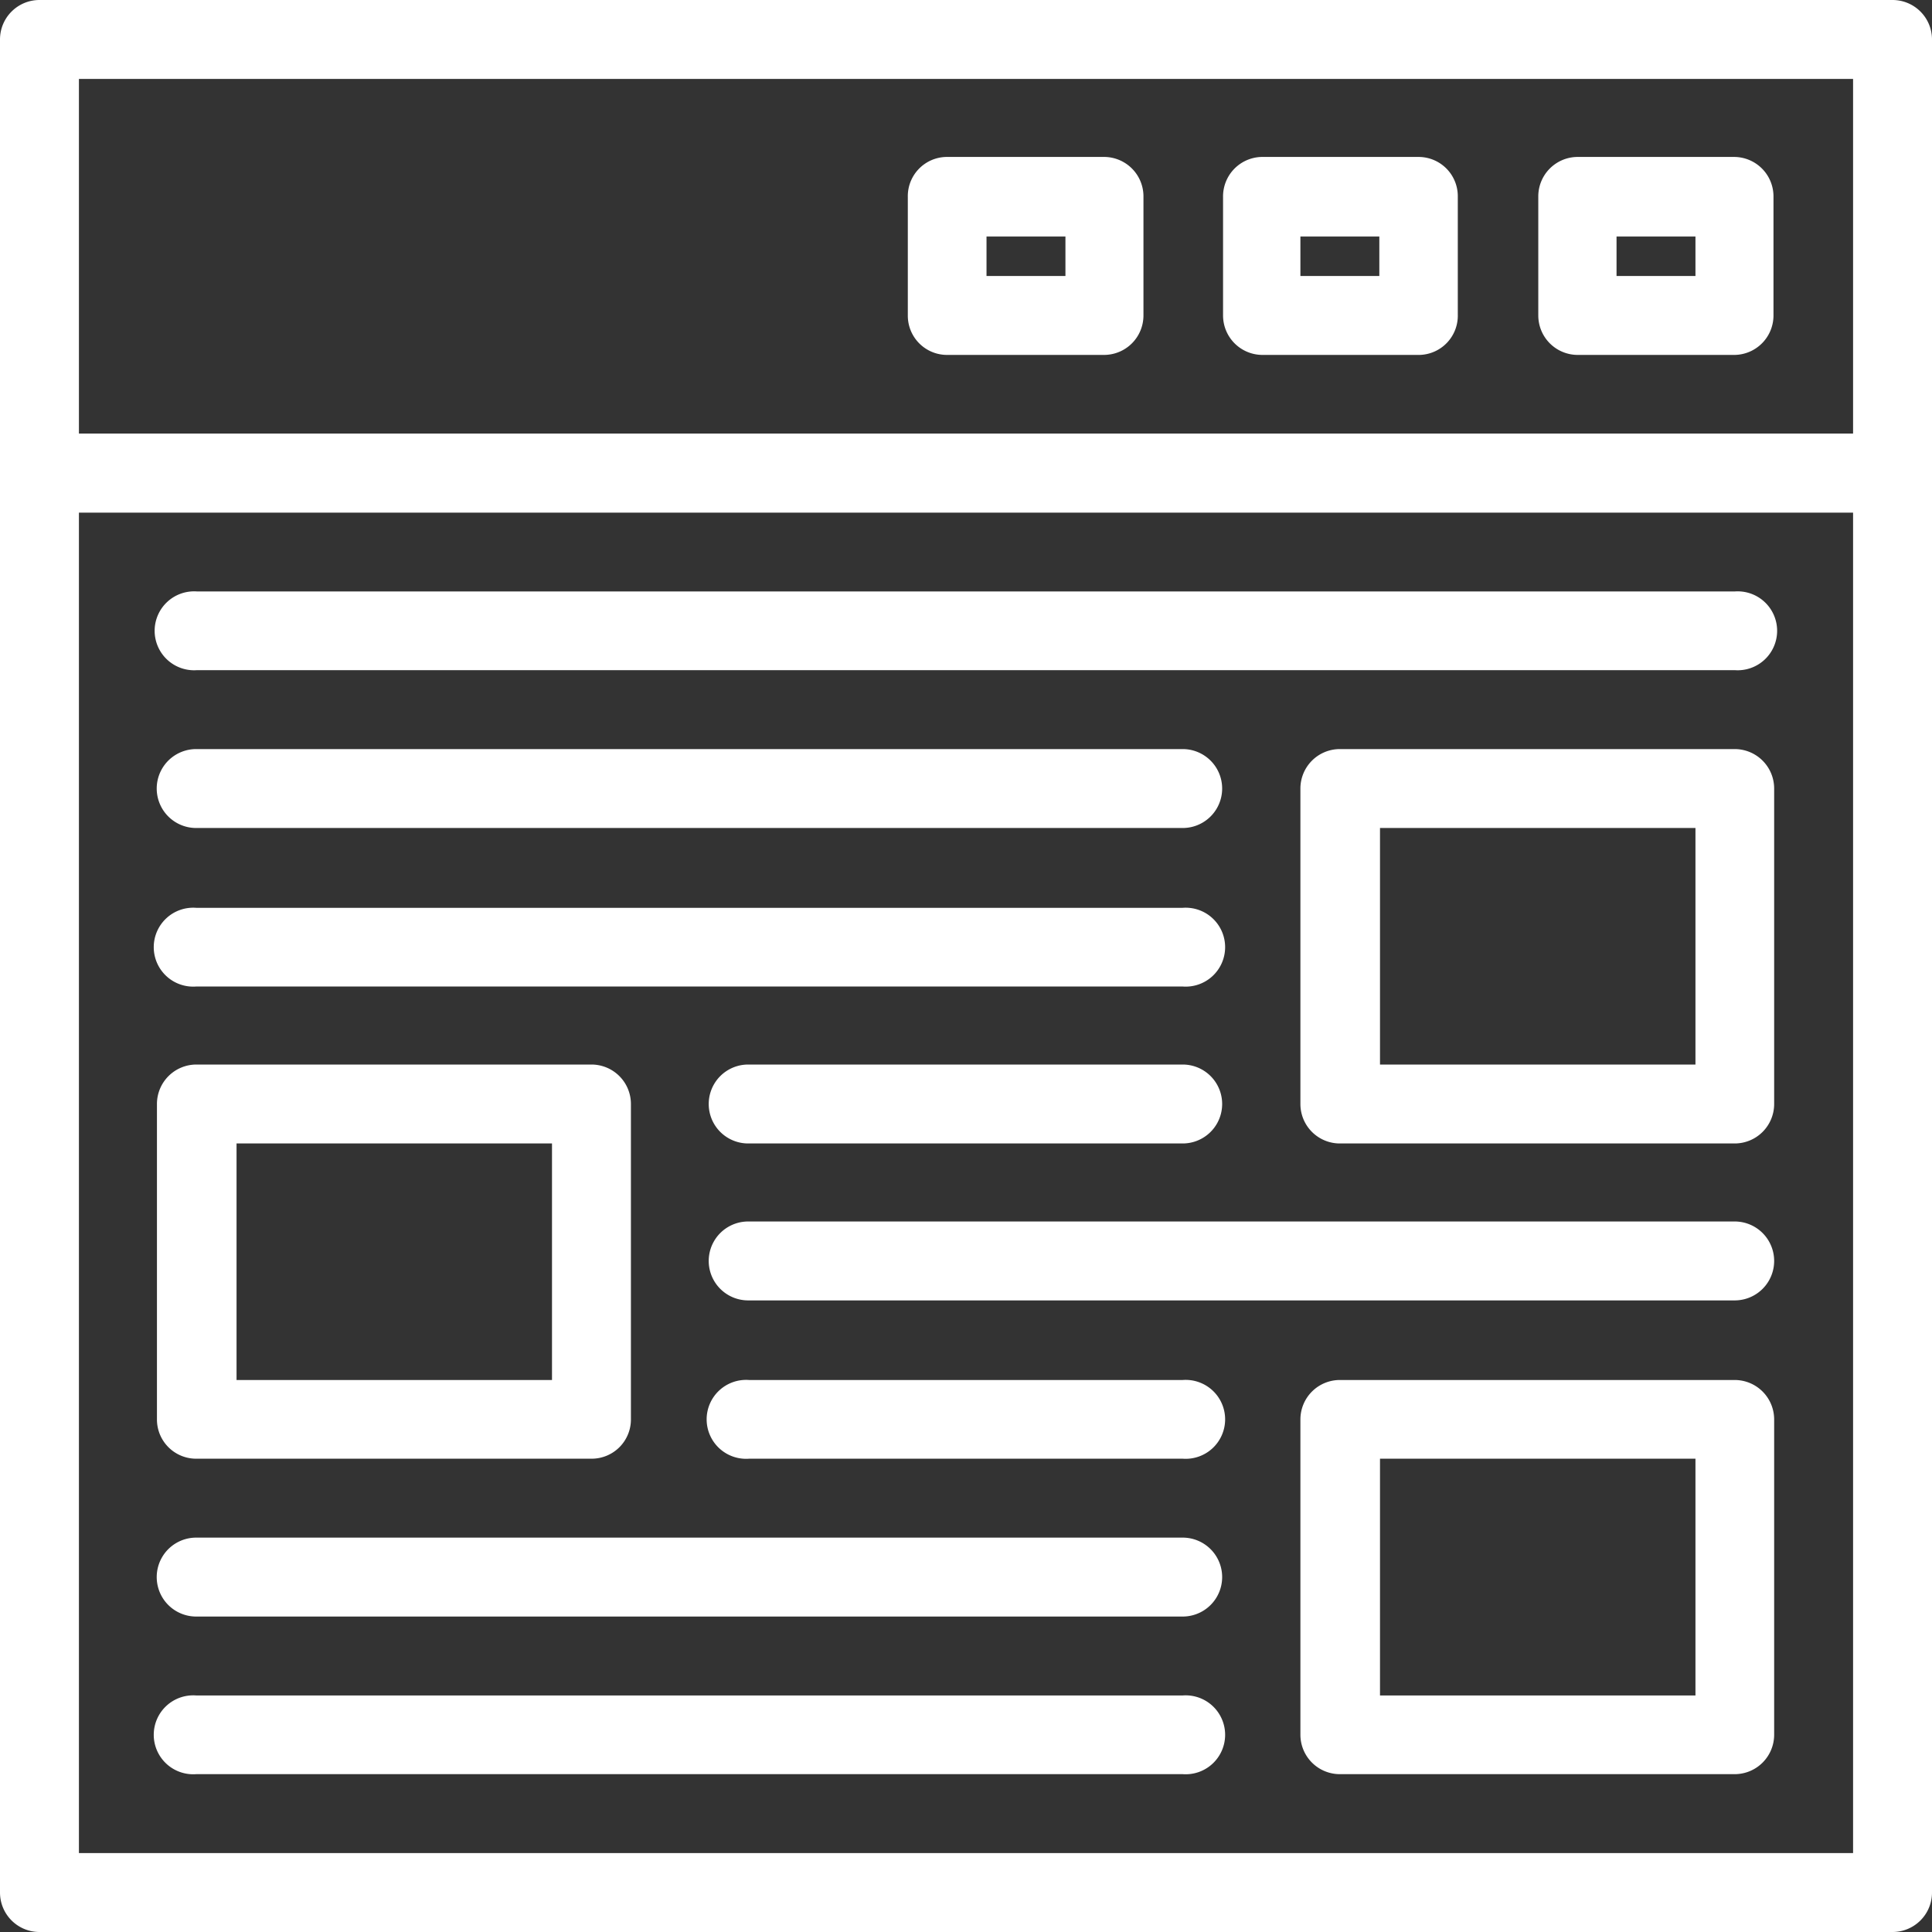
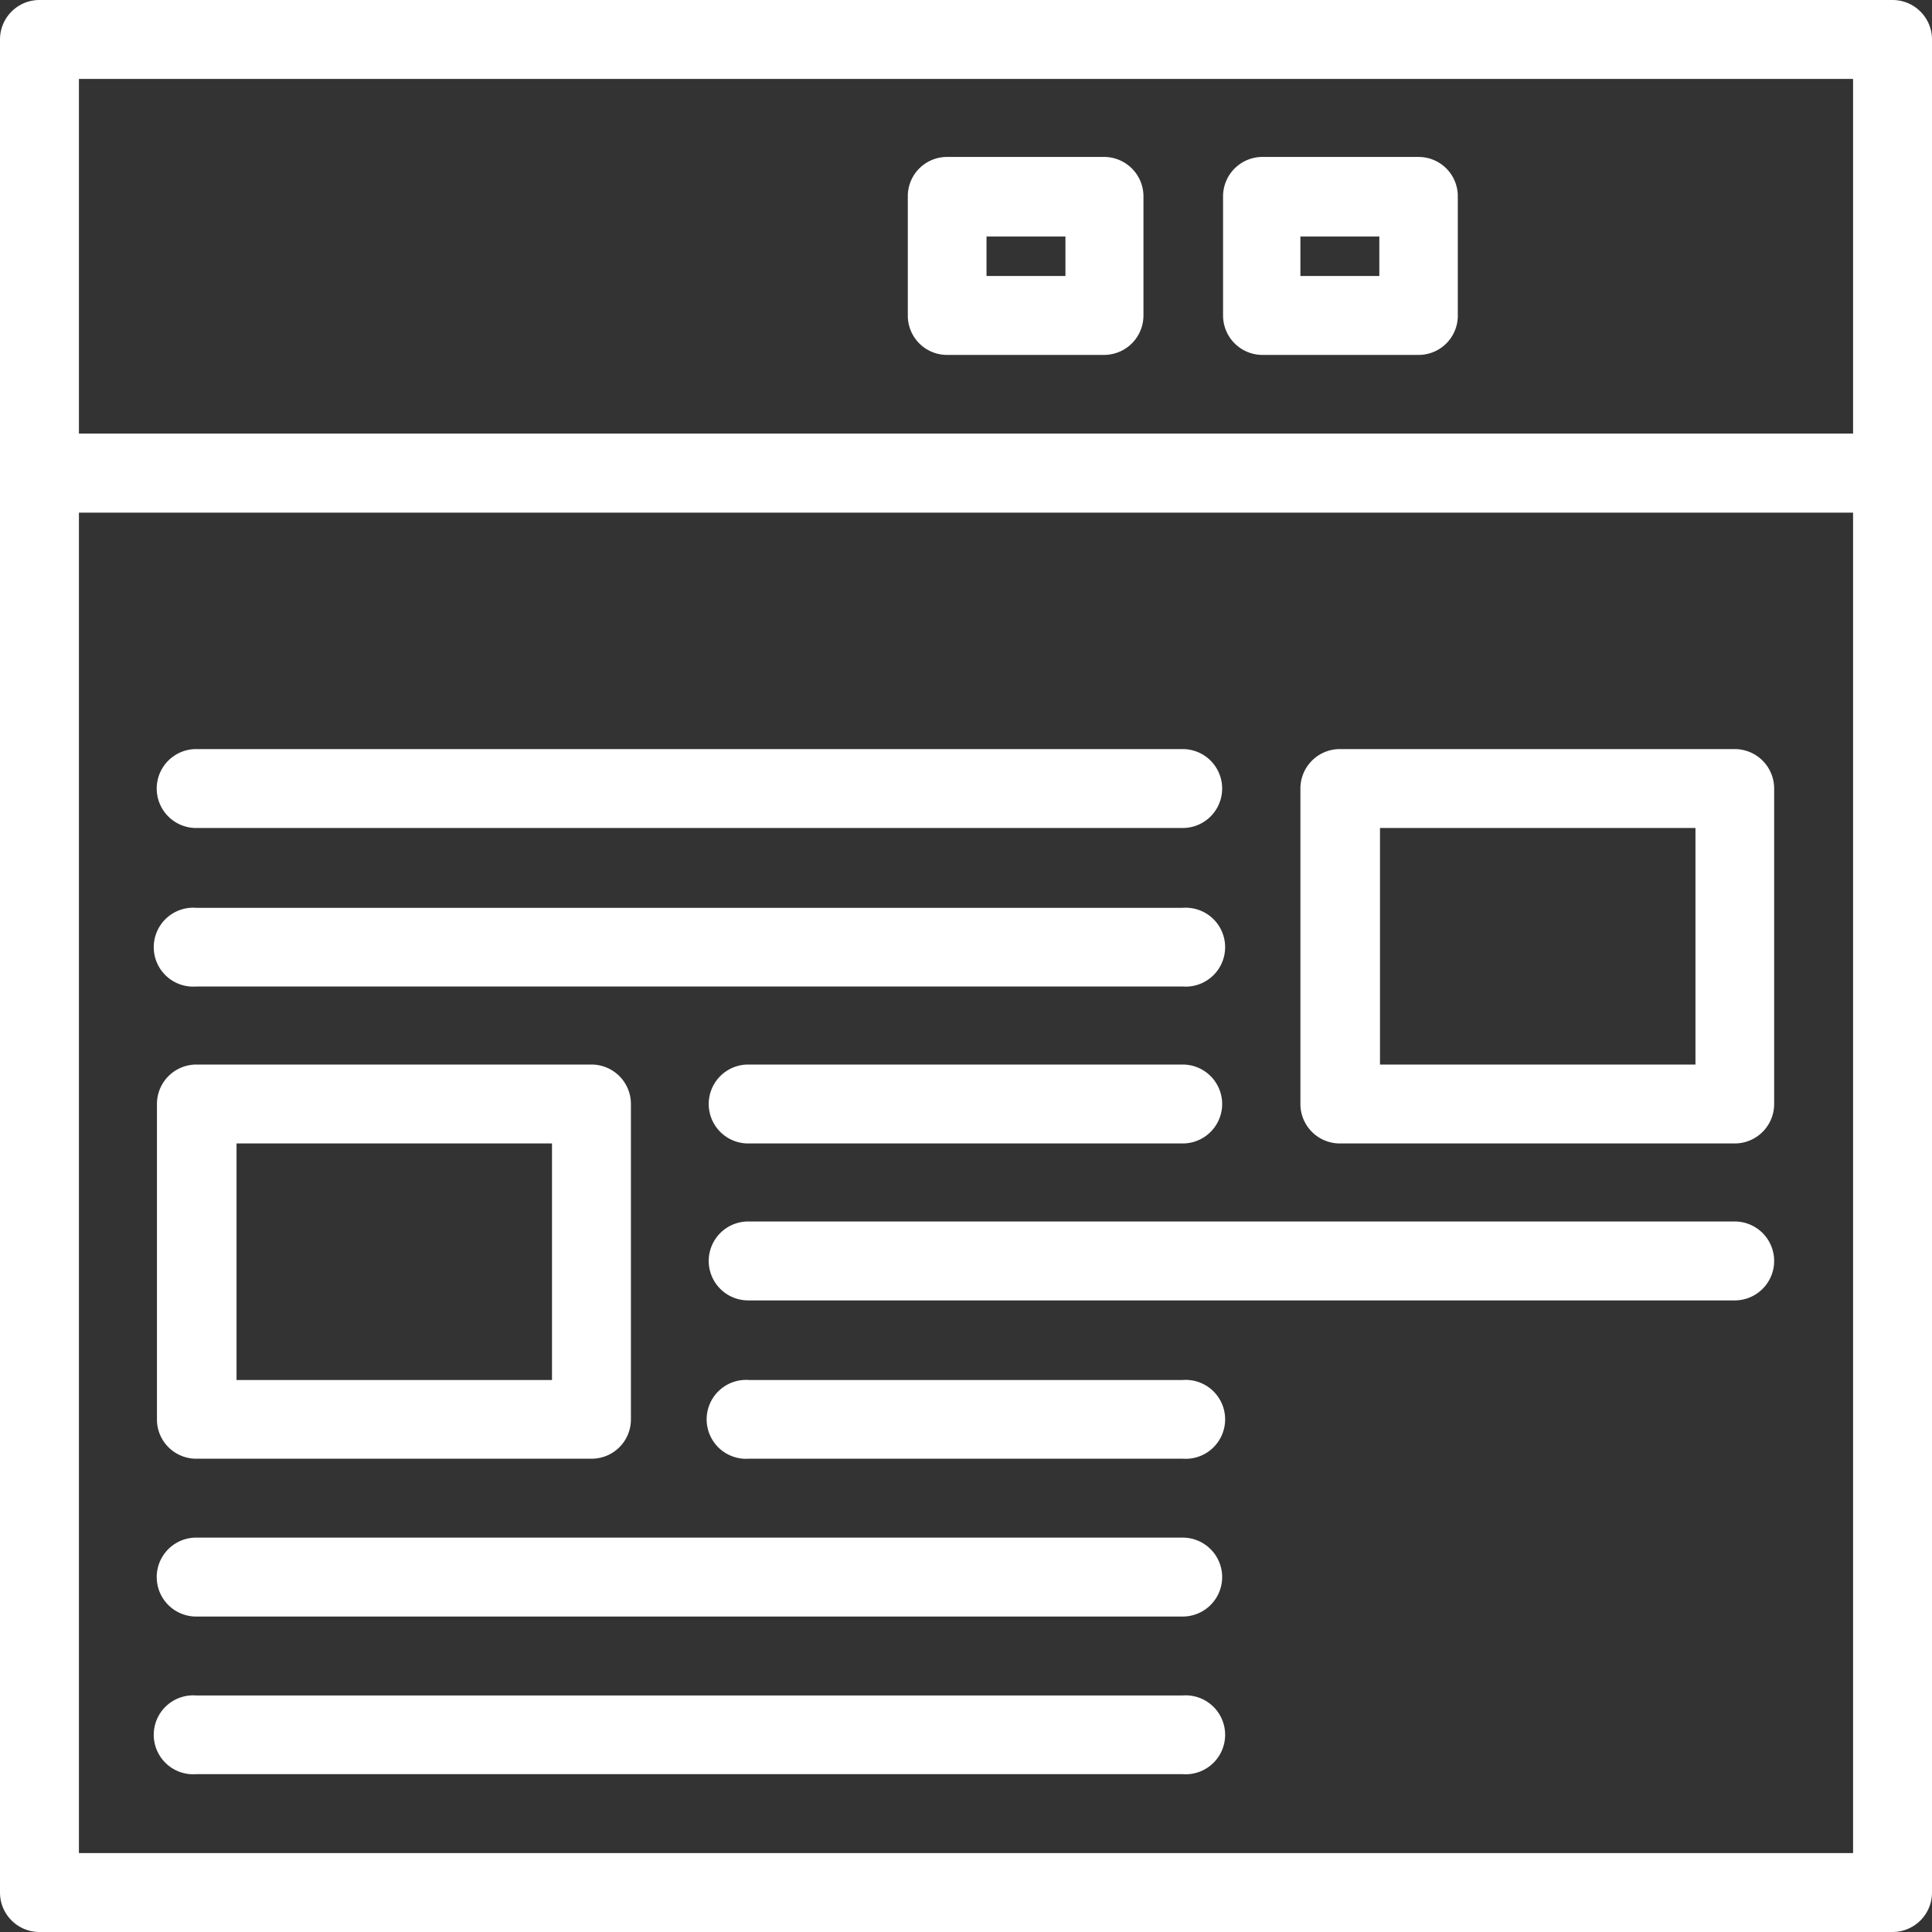
<svg xmlns="http://www.w3.org/2000/svg" viewBox="0 0 86.17 86.17">
  <rect x="0" y="0" width="86.17" height="86.17" fill="#333333" stroke="none" />
  <defs>
    <style>.a{fill:#fff;}</style>
  </defs>
  <path class="a" d="M84.41,86.17H1.76A1.76,1.76,0,0,1,0,84.41V21.1a1.76,1.76,0,0,1,1.76-1.76H84.41a1.76,1.76,0,0,1,1.76,1.76V84.41A1.76,1.76,0,0,1,84.41,86.17ZM3.52,82.65H82.65V22.86H3.52Z" />
  <path class="a" d="M84.41,22.86H1.76A1.76,1.76,0,0,1,0,21.1V1.76A1.76,1.76,0,0,1,1.76,0H84.41a1.76,1.76,0,0,1,1.76,1.76V21.1A1.76,1.76,0,0,1,84.41,22.86ZM3.52,19.34H82.65V3.52H3.52Z" />
-   <path class="a" d="M77.37,15.83h-7a1.76,1.76,0,0,1-1.76-1.76V8.79A1.76,1.76,0,0,1,70.34,7h7a1.76,1.76,0,0,1,1.76,1.76v5.28A1.76,1.76,0,0,1,77.37,15.83ZM72.1,12.31h3.52V10.55H72.1Z" />
  <path class="a" d="M63.31,15.83h-7a1.76,1.76,0,0,1-1.76-1.76V8.79A1.76,1.76,0,0,1,56.27,7h7a1.75,1.75,0,0,1,1.75,1.76v5.28A1.75,1.75,0,0,1,63.31,15.83ZM58,12.31h3.52V10.55H58Z" />
  <path class="a" d="M49.24,15.83h-7a1.75,1.75,0,0,1-1.75-1.76V8.79A1.75,1.75,0,0,1,42.2,7h7A1.76,1.76,0,0,1,51,8.79v5.28A1.76,1.76,0,0,1,49.24,15.83ZM44,12.31h3.52V10.55H44Z" />
-   <path class="a" d="M77.37,29.89H8.79a1.76,1.76,0,1,1,0-3.51H77.37a1.76,1.76,0,1,1,0,3.51Z" />
  <path class="a" d="M52.75,36.93h-44a1.76,1.76,0,0,1,0-3.52h44a1.76,1.76,0,0,1,0,3.52Z" />
  <path class="a" d="M52.75,44h-44a1.76,1.76,0,1,1,0-3.51h44a1.76,1.76,0,1,1,0,3.51Z" />
  <path class="a" d="M52.75,51H33.37a1.76,1.76,0,1,1,0-3.52H52.75a1.76,1.76,0,0,1,0,3.52Z" />
  <path class="a" d="M77.37,58h-44a1.76,1.76,0,0,1,0-3.52h44a1.76,1.76,0,0,1,0,3.52Z" />
  <path class="a" d="M52.75,72.1h-44a1.76,1.76,0,0,1,0-3.52h44a1.76,1.76,0,0,1,0,3.52Z" />
  <path class="a" d="M52.75,79.13h-44a1.76,1.76,0,1,1,0-3.51h44a1.76,1.76,0,1,1,0,3.51Z" />
  <path class="a" d="M52.75,65.06H33.41a1.76,1.76,0,1,1,0-3.51H52.75a1.76,1.76,0,1,1,0,3.51Z" />
  <path class="a" d="M26.38,65.06H8.79A1.75,1.75,0,0,1,7,63.31V49.24a1.76,1.76,0,0,1,1.76-1.76H26.38a1.76,1.76,0,0,1,1.76,1.76V63.31A1.75,1.75,0,0,1,26.38,65.06ZM10.55,61.55H24.62V51H10.55Z" />
-   <path class="a" d="M77.37,79.13H59.79A1.76,1.76,0,0,1,58,77.37V63.31a1.76,1.76,0,0,1,1.76-1.76H77.37a1.76,1.76,0,0,1,1.76,1.76V77.37A1.76,1.76,0,0,1,77.37,79.13ZM61.55,75.62H75.62V65.06H61.55Z" />
  <path class="a" d="M77.37,51H59.79A1.76,1.76,0,0,1,58,49.24V35.17a1.76,1.76,0,0,1,1.76-1.76H77.37a1.76,1.76,0,0,1,1.76,1.76V49.24A1.76,1.76,0,0,1,77.37,51ZM61.55,47.48H75.62V36.93H61.55Z" />
</svg>